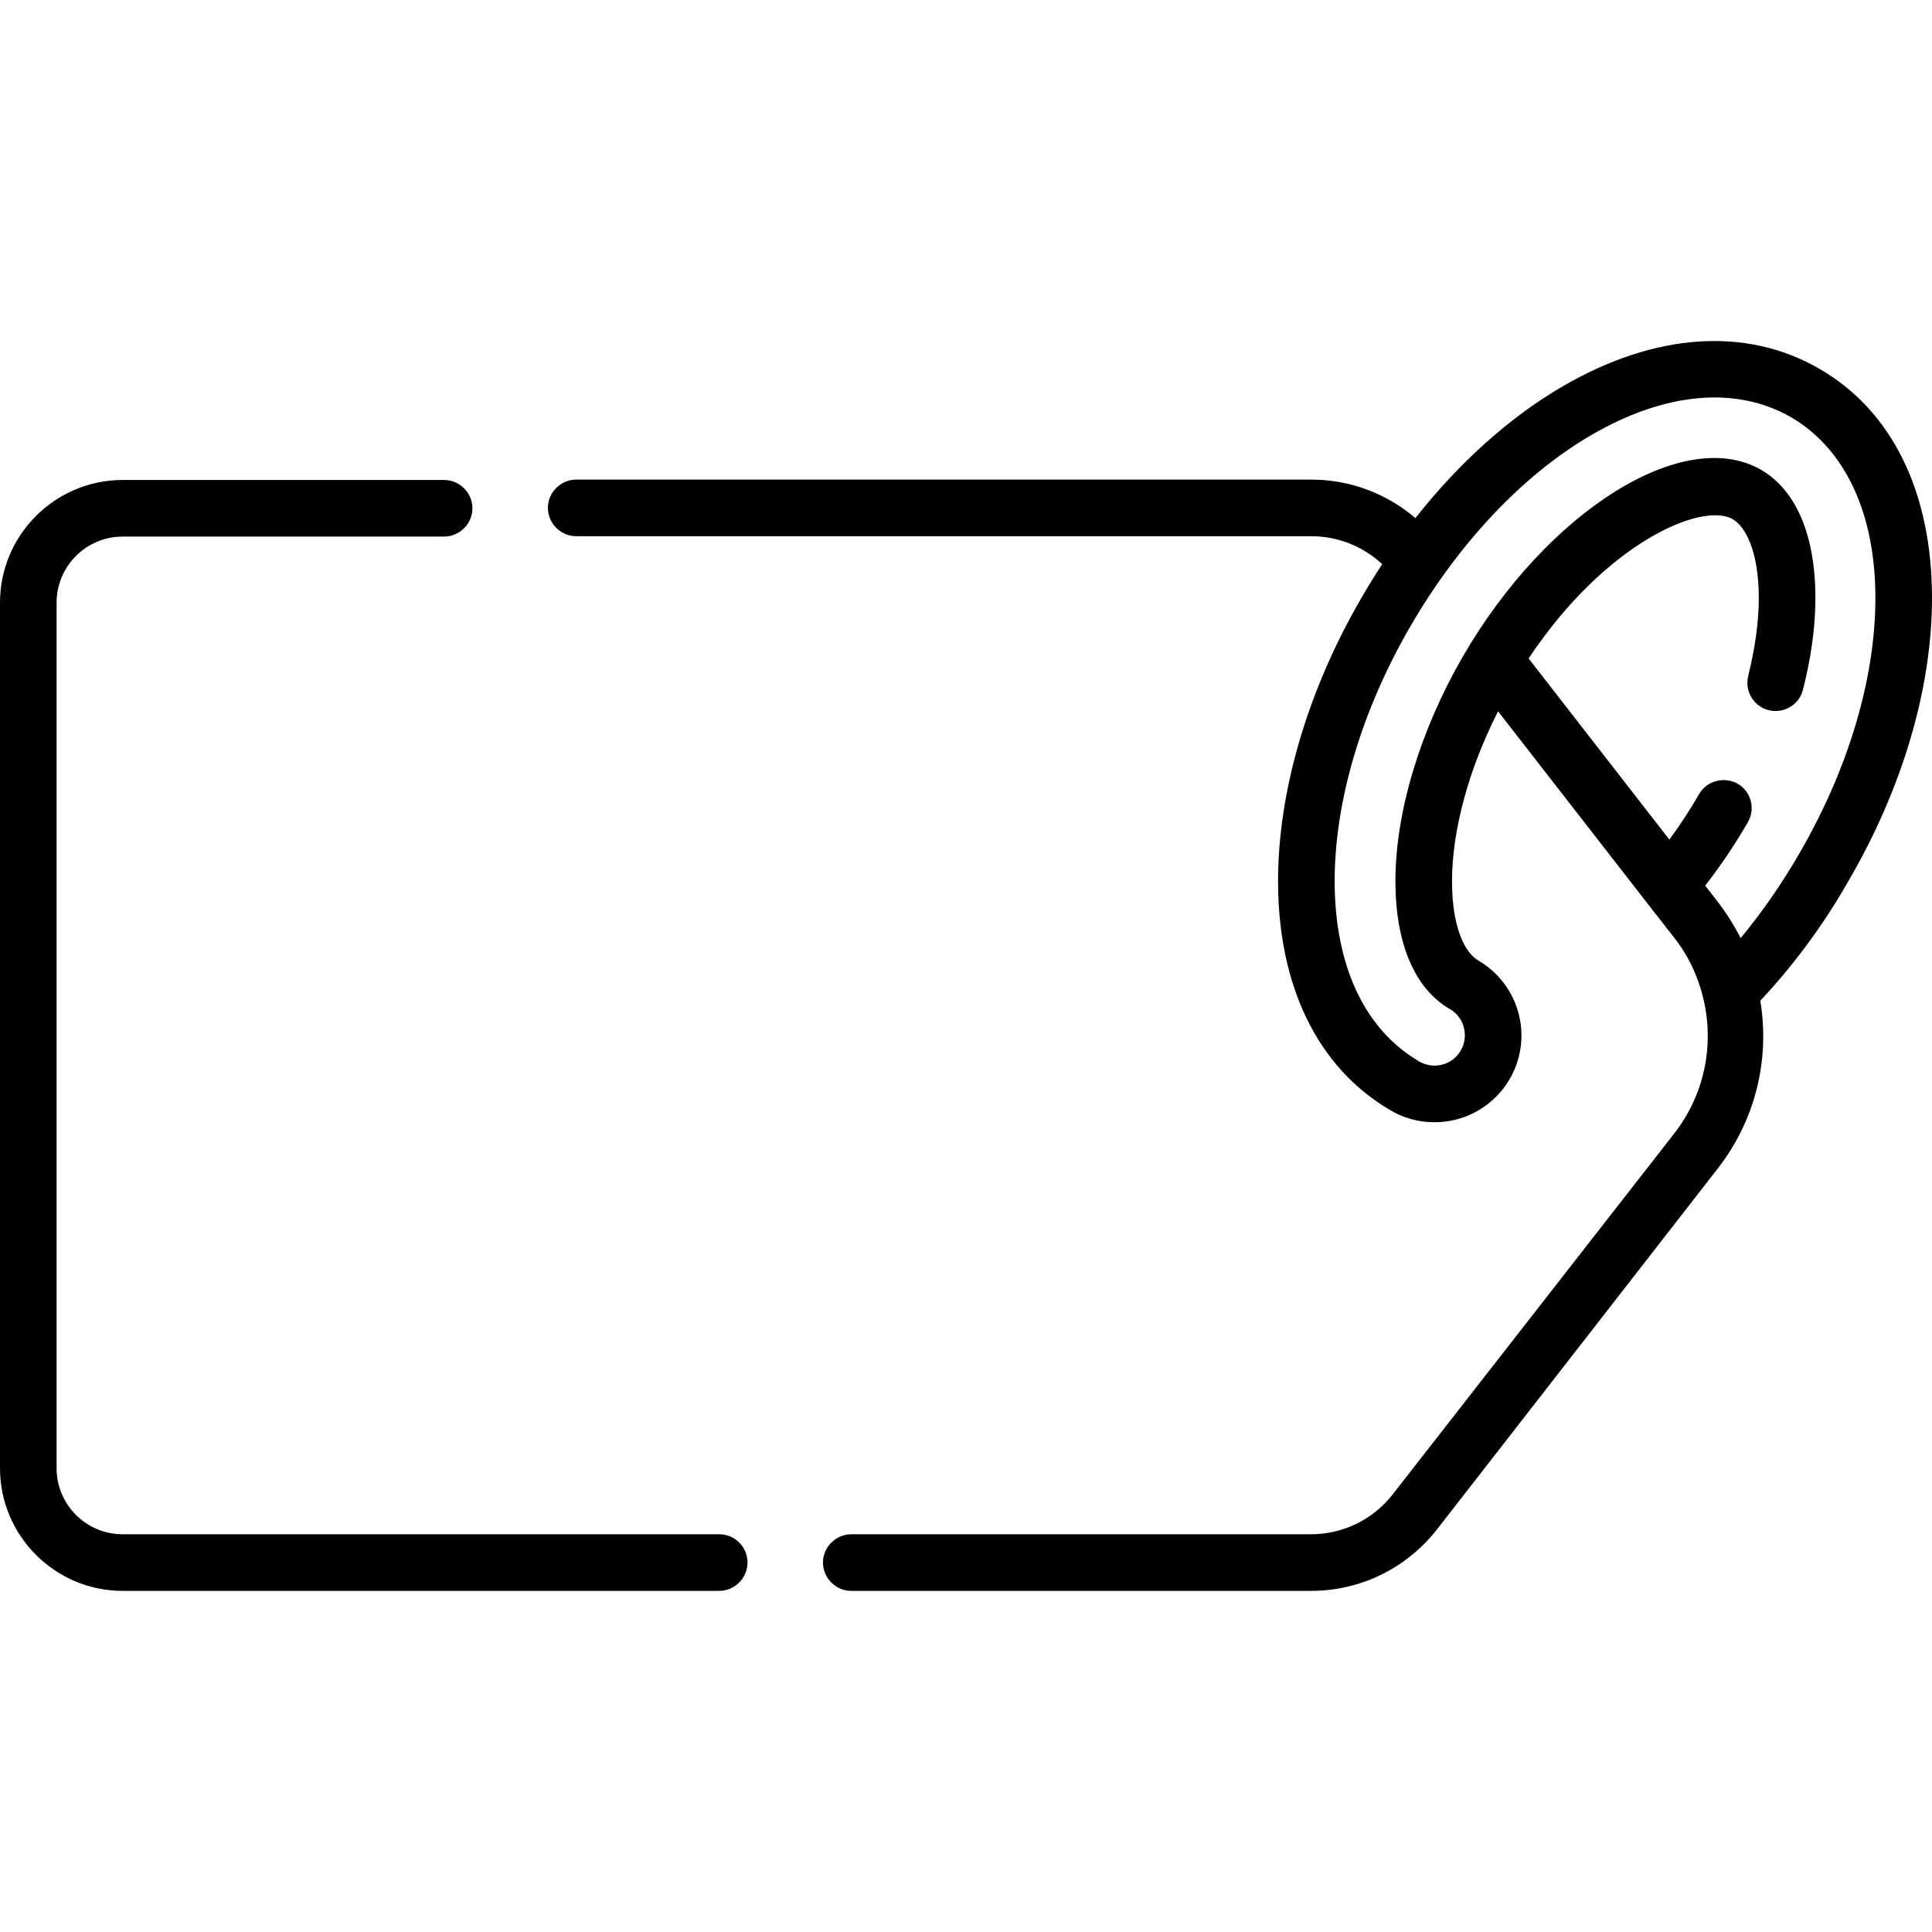
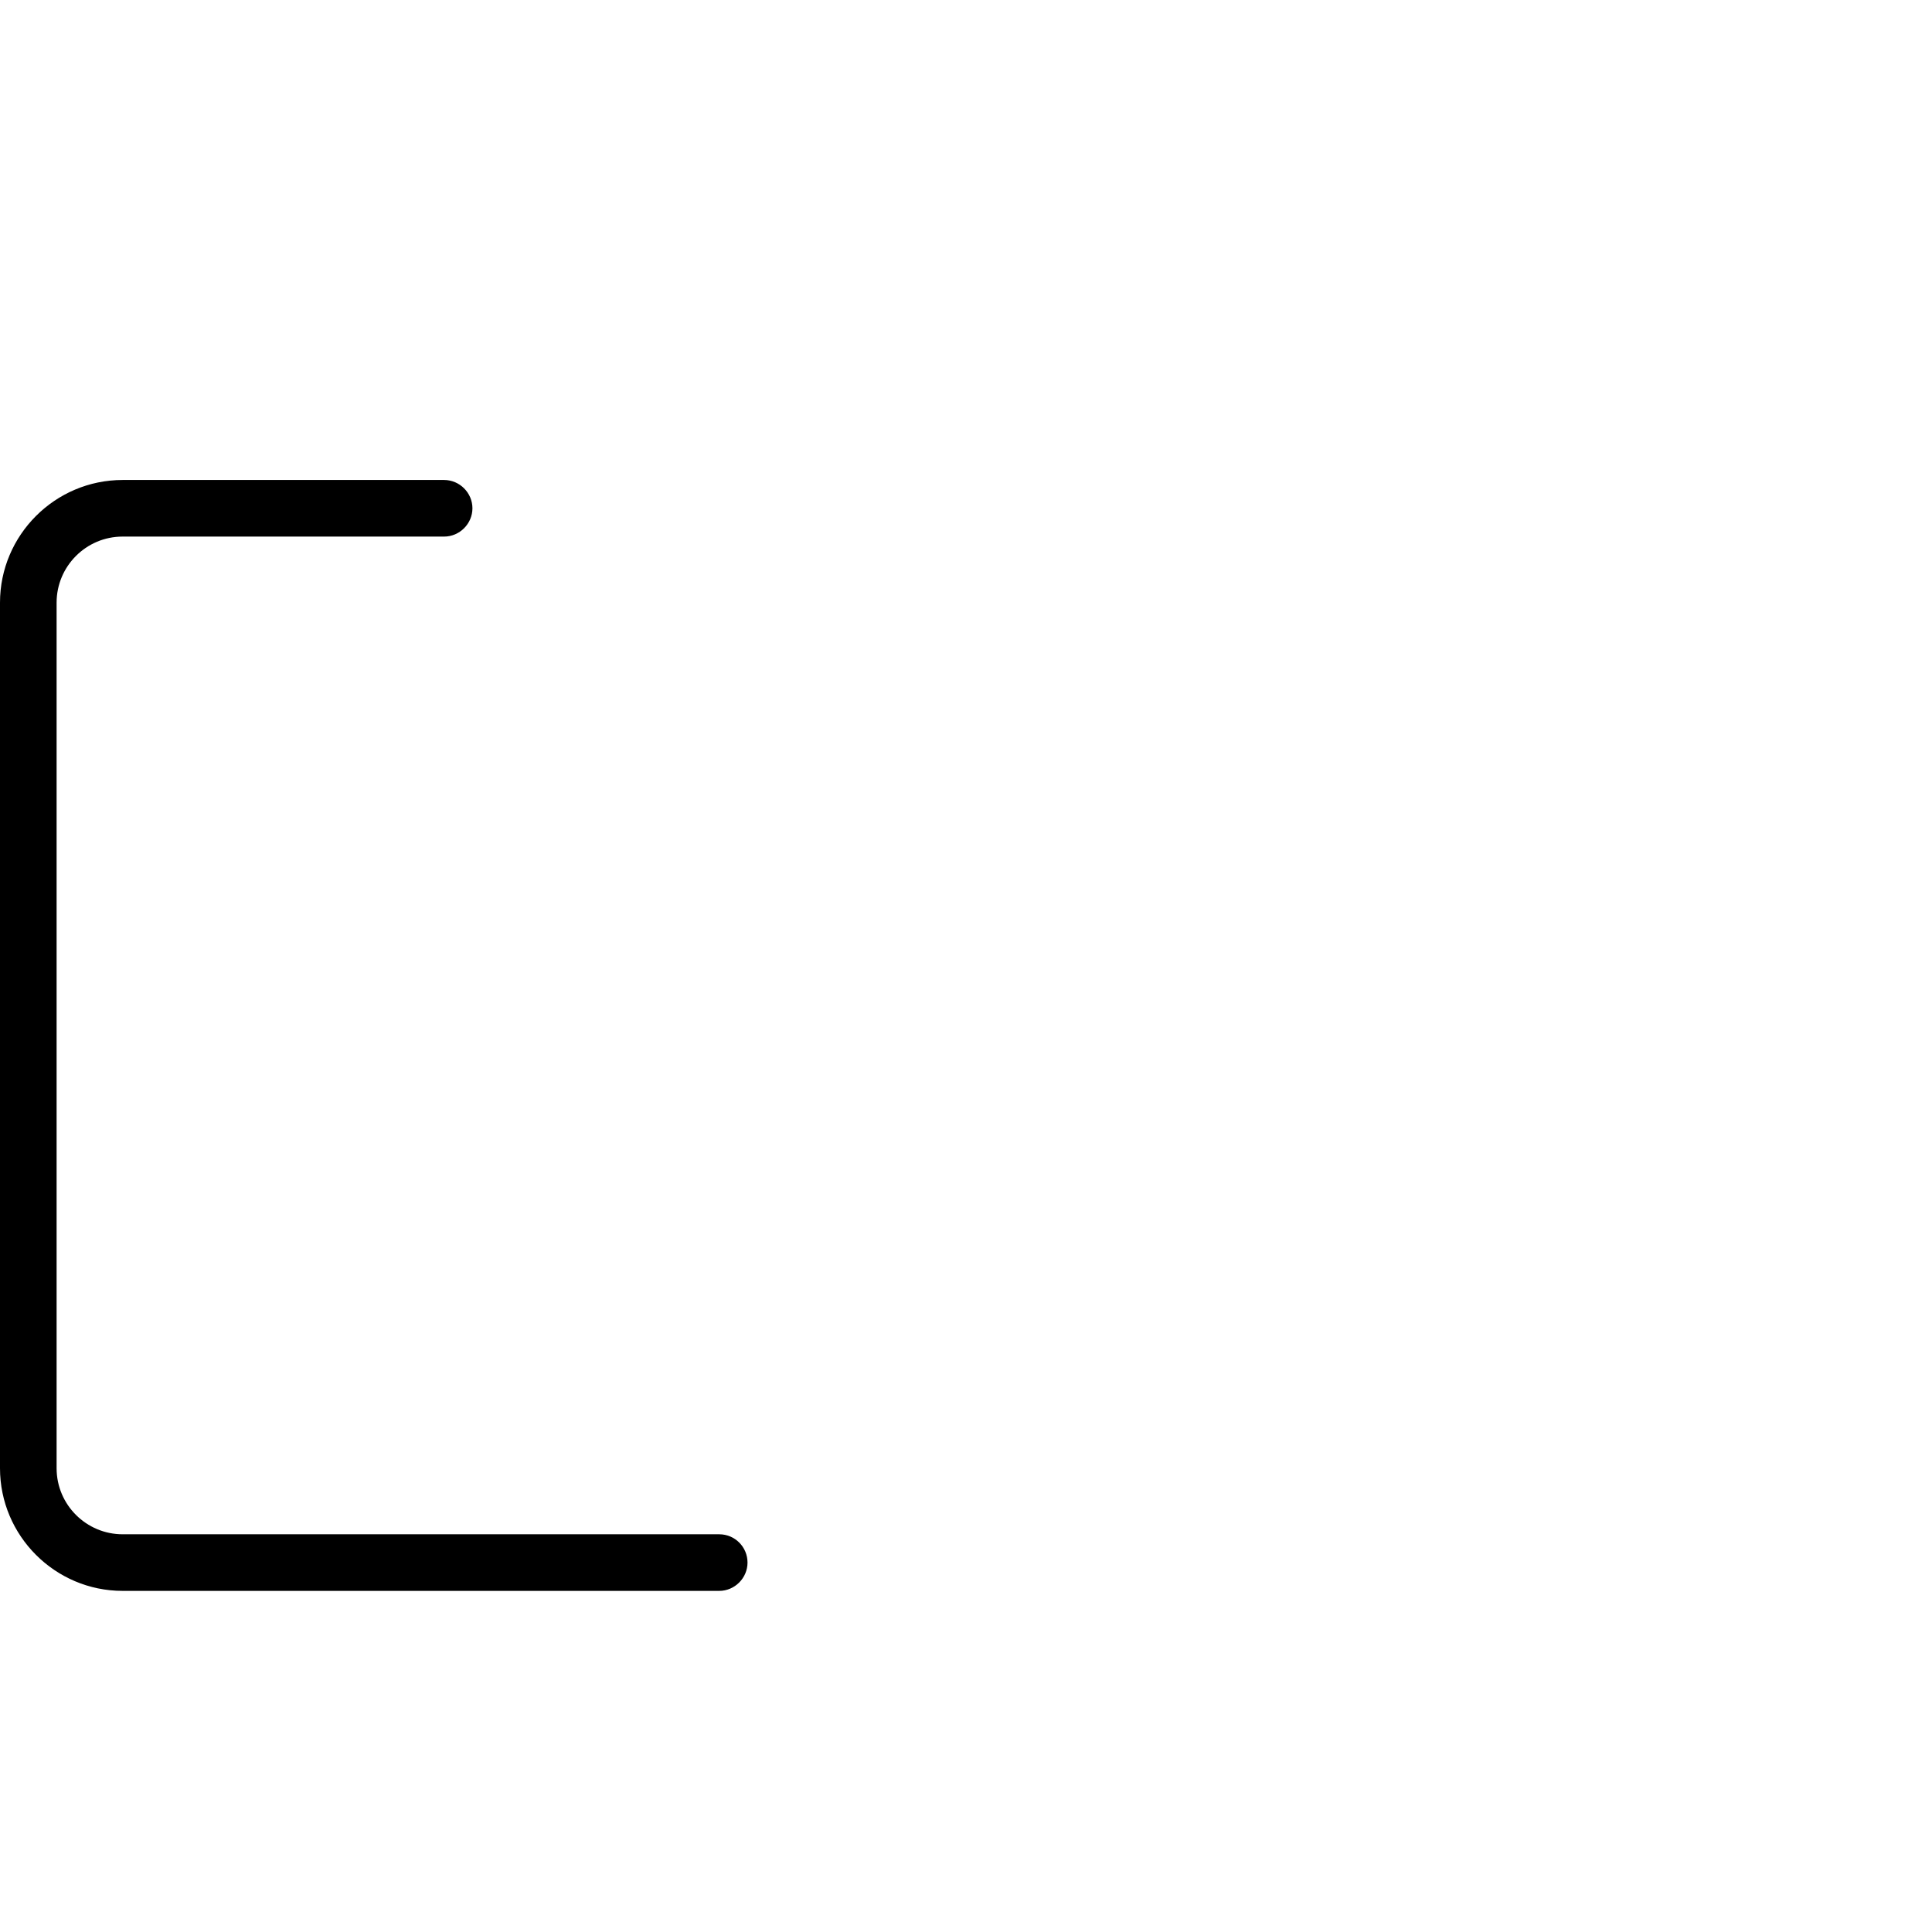
<svg xmlns="http://www.w3.org/2000/svg" version="1.1" id="Capa_1" x="0px" y="0px" viewBox="0 0 512 512" style="enable-background:new 0 0 512 512;" xml:space="preserve">
  <g>
    <path d="M190.6,406.6H32.5c-9.6,0-17.5-7.8-17.5-17.5V159.7c0-9.6,7.8-17.5,17.5-17.5h85.2c4.1,0,7.5-3.4,7.5-7.5s-3.4-7.5-7.5-7.5   H32.5C14.6,127.2,0,141.8,0,159.7v229.4c0,17.9,14.6,32.5,32.5,32.5h158.1c4.1,0,7.5-3.4,7.5-7.5S194.8,406.6,190.6,406.6z" />
-     <path d="M512,158.5c0-28.1-10.6-49.7-29.9-60.8c-19.4-11.2-43.6-9.5-68,4.7c-14.1,8.2-27.5,20.3-39,34.9   c-7.6-6.5-17.3-10.2-27.6-10.2H152.7c-4.1,0-7.5,3.4-7.5,7.5s3.4,7.5,7.5,7.5h194.8c7.1,0,13.7,2.7,18.8,7.4   c-1.9,2.9-3.8,6-5.6,9.1c-14.2,24.5-22,51.1-22,74.9c0,27.7,10.4,49.2,29.4,60.5c3.7,2.3,7.8,3.4,12.1,3.4c12.7,0,23-10.3,23-23   c0-8.2-4.4-15.8-11.5-19.9c-3.3-1.9-6.9-8.4-6.9-20.9c0-13.6,4.4-29.7,12.2-45.1l39.5,50.8c0,0,0,0,0,0l7.1,9.1   c3.8,4.8,6.4,10.3,7.8,16.2c0,0,0,0,0,0c3,12.6,0.2,25.7-7.8,35.9L369.1,396c-5.2,6.7-13.2,10.6-21.7,10.6H225.6   c-4.1,0-7.5,3.4-7.5,7.5s3.4,7.5,7.5,7.5h121.8c13.2,0,25.4-6,33.5-16.4l74.3-95.5c9.9-12.7,13.9-28.7,11.3-44.5   c8.8-9.4,16.7-20,23.4-31.8C504.2,208.9,512,182.3,512,158.5z M461.3,248.6c-1.7-3.3-3.7-6.5-6-9.5l-3.4-4.4   c4.1-5.3,7.9-10.9,11.3-16.8c2.1-3.6,0.8-8.2-2.7-10.2s-8.2-0.8-10.2,2.7c-2.4,4.2-5.1,8.3-7.9,12.1l-37.3-48   c20.4-30.7,46-41.6,54.1-36.9c3.3,1.9,6.9,8.4,6.9,20.9c0,6.3-1,13.3-2.8,20.6c-1,4,1.4,8.1,5.4,9.1c4,1,8.1-1.4,9.1-5.4   c2.2-8.6,3.3-16.8,3.3-24.4c0-16.5-5.1-28.5-14.4-33.9c-20.5-11.8-56.7,10.9-79.1,49.6c-11.3,19.6-17.8,41.2-17.8,59.4   c0,16.5,5.1,28.5,14.4,33.9c2.5,1.4,4,4.1,4,7c0,4.4-3.6,8-8,8c-1.5,0-2.9-0.4-4.3-1.2c0,0-0.1,0-0.1-0.1   c-14.2-8.4-22.1-25.3-22.1-47.6c0-21.2,7.1-45.1,20-67.4c12.8-22.1,29.8-40.2,48-50.8c19.6-11.4,38.4-13.1,53-4.7   C489,119,497,136,497,158.5c0,21.2-7.1,45.1-20,67.4C472.3,234.1,467,241.7,461.3,248.6z" />
  </g>
</svg>